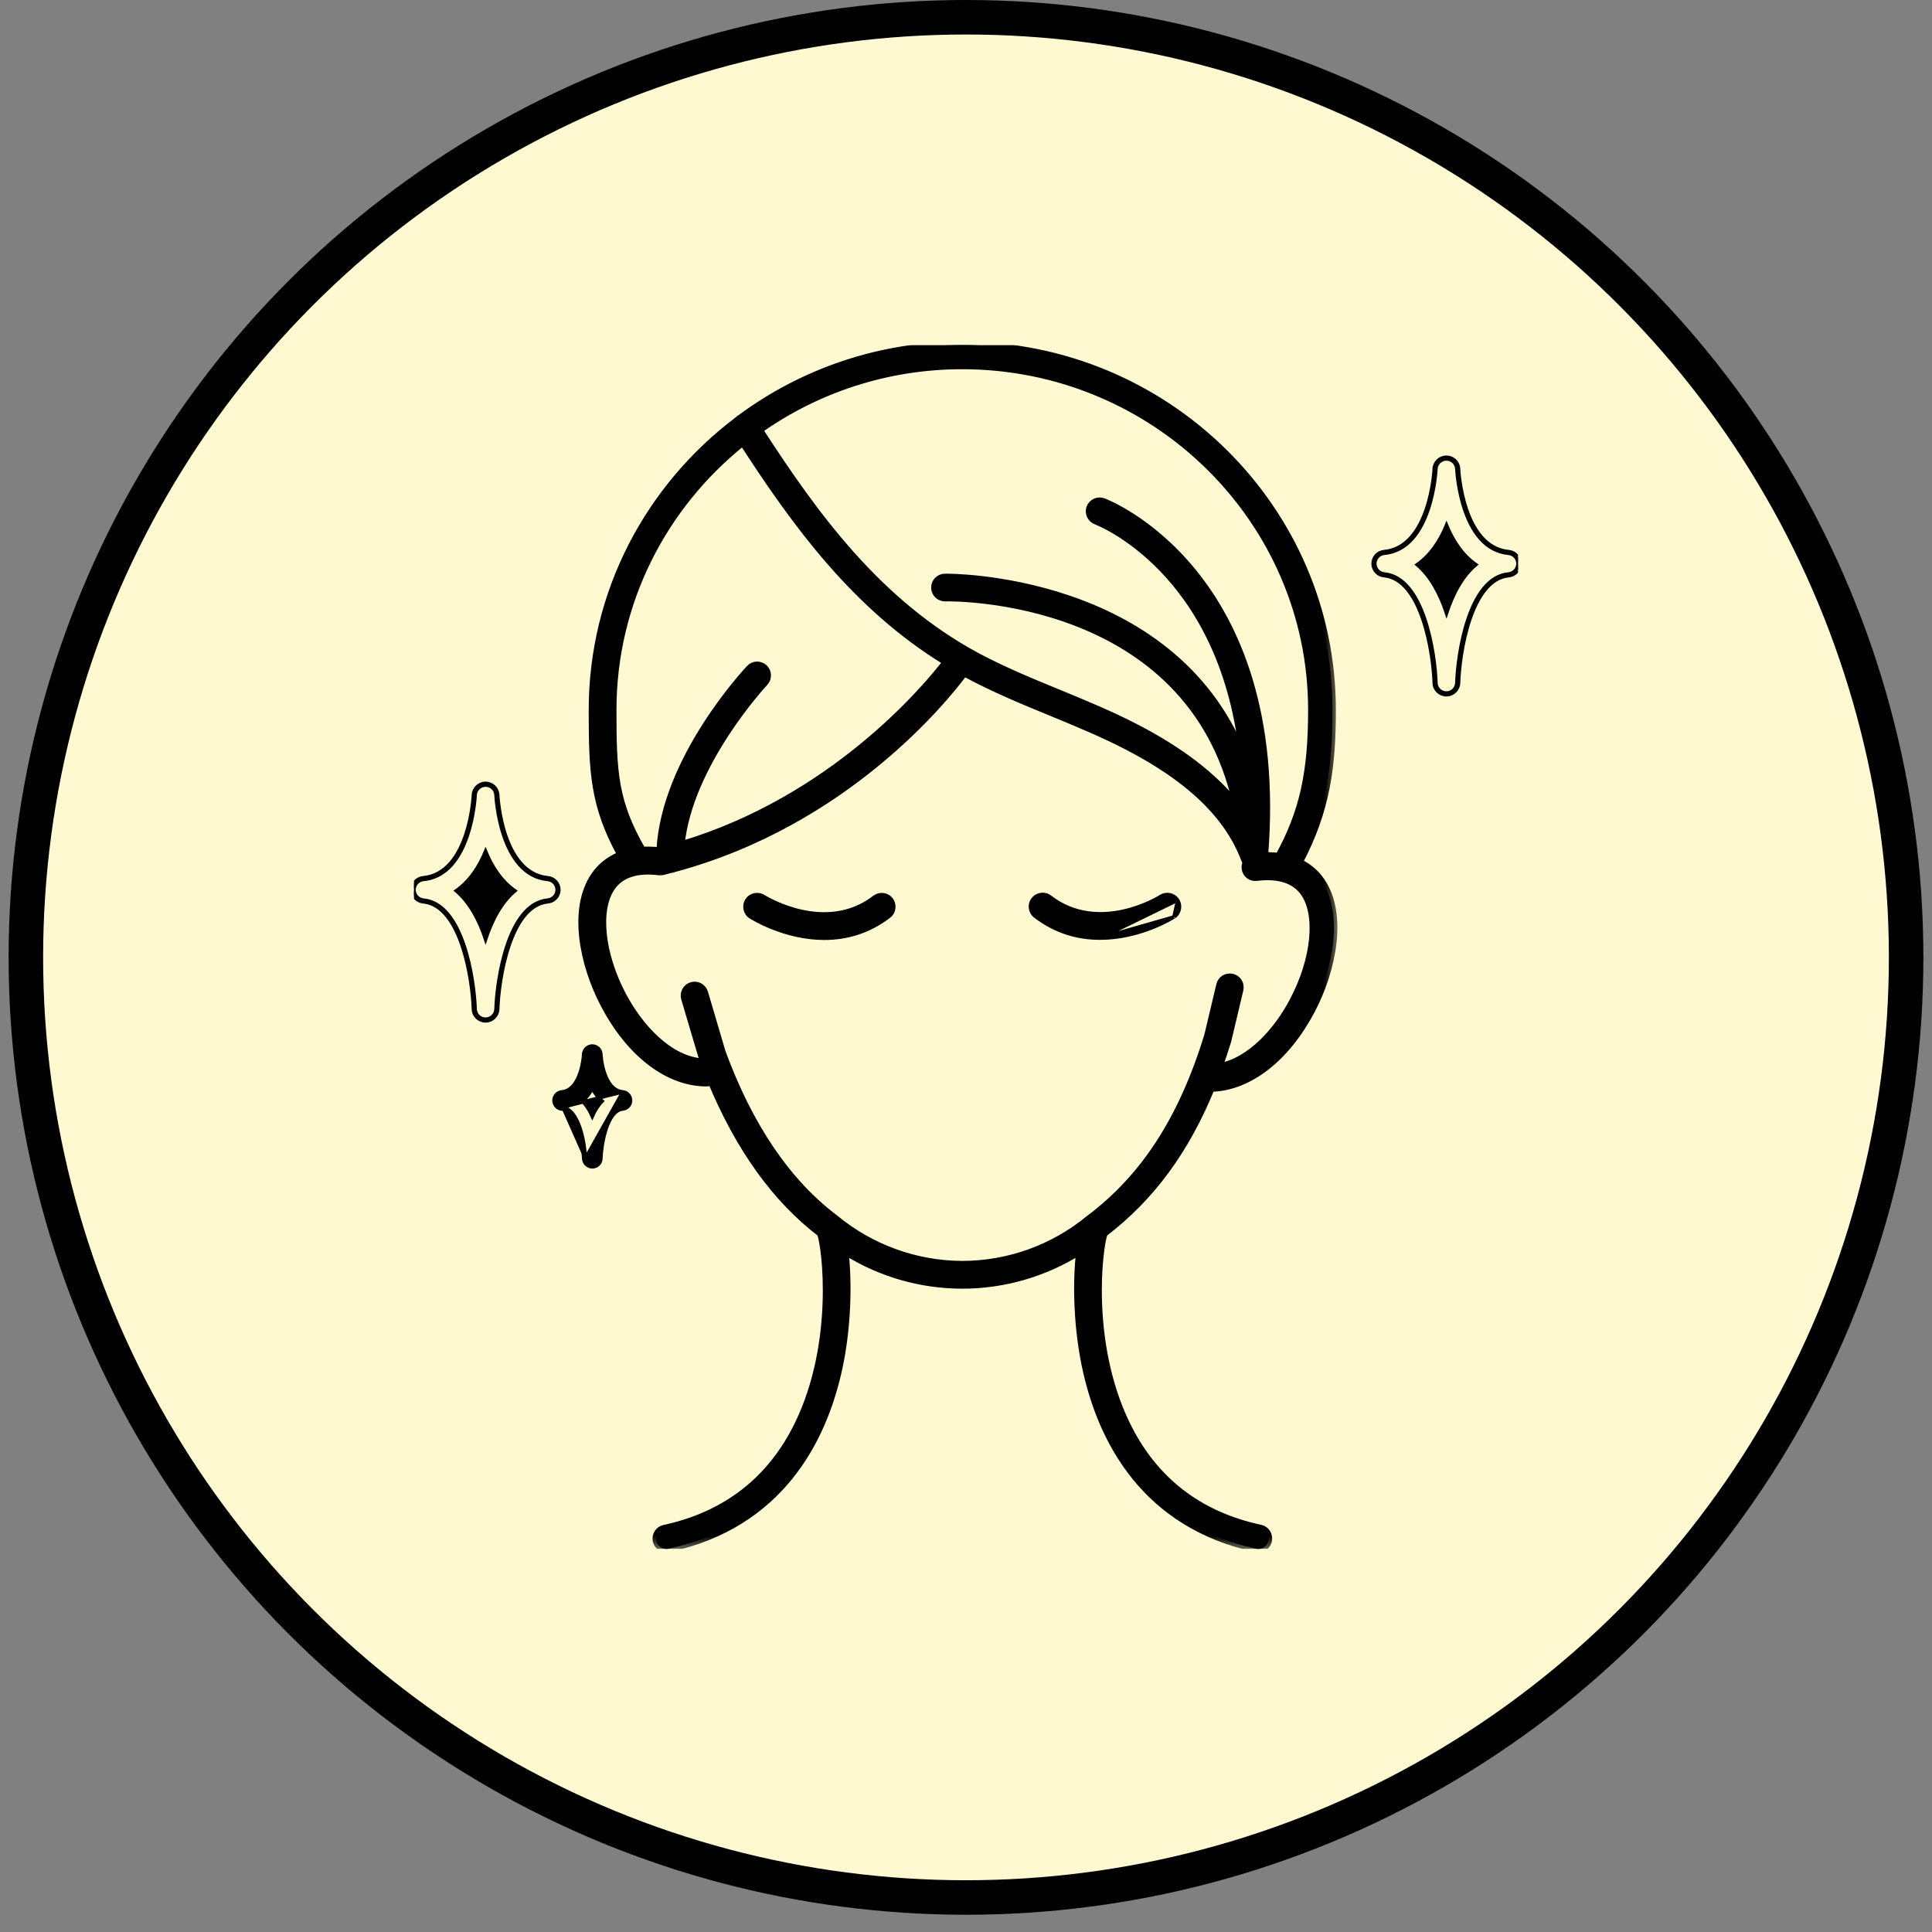
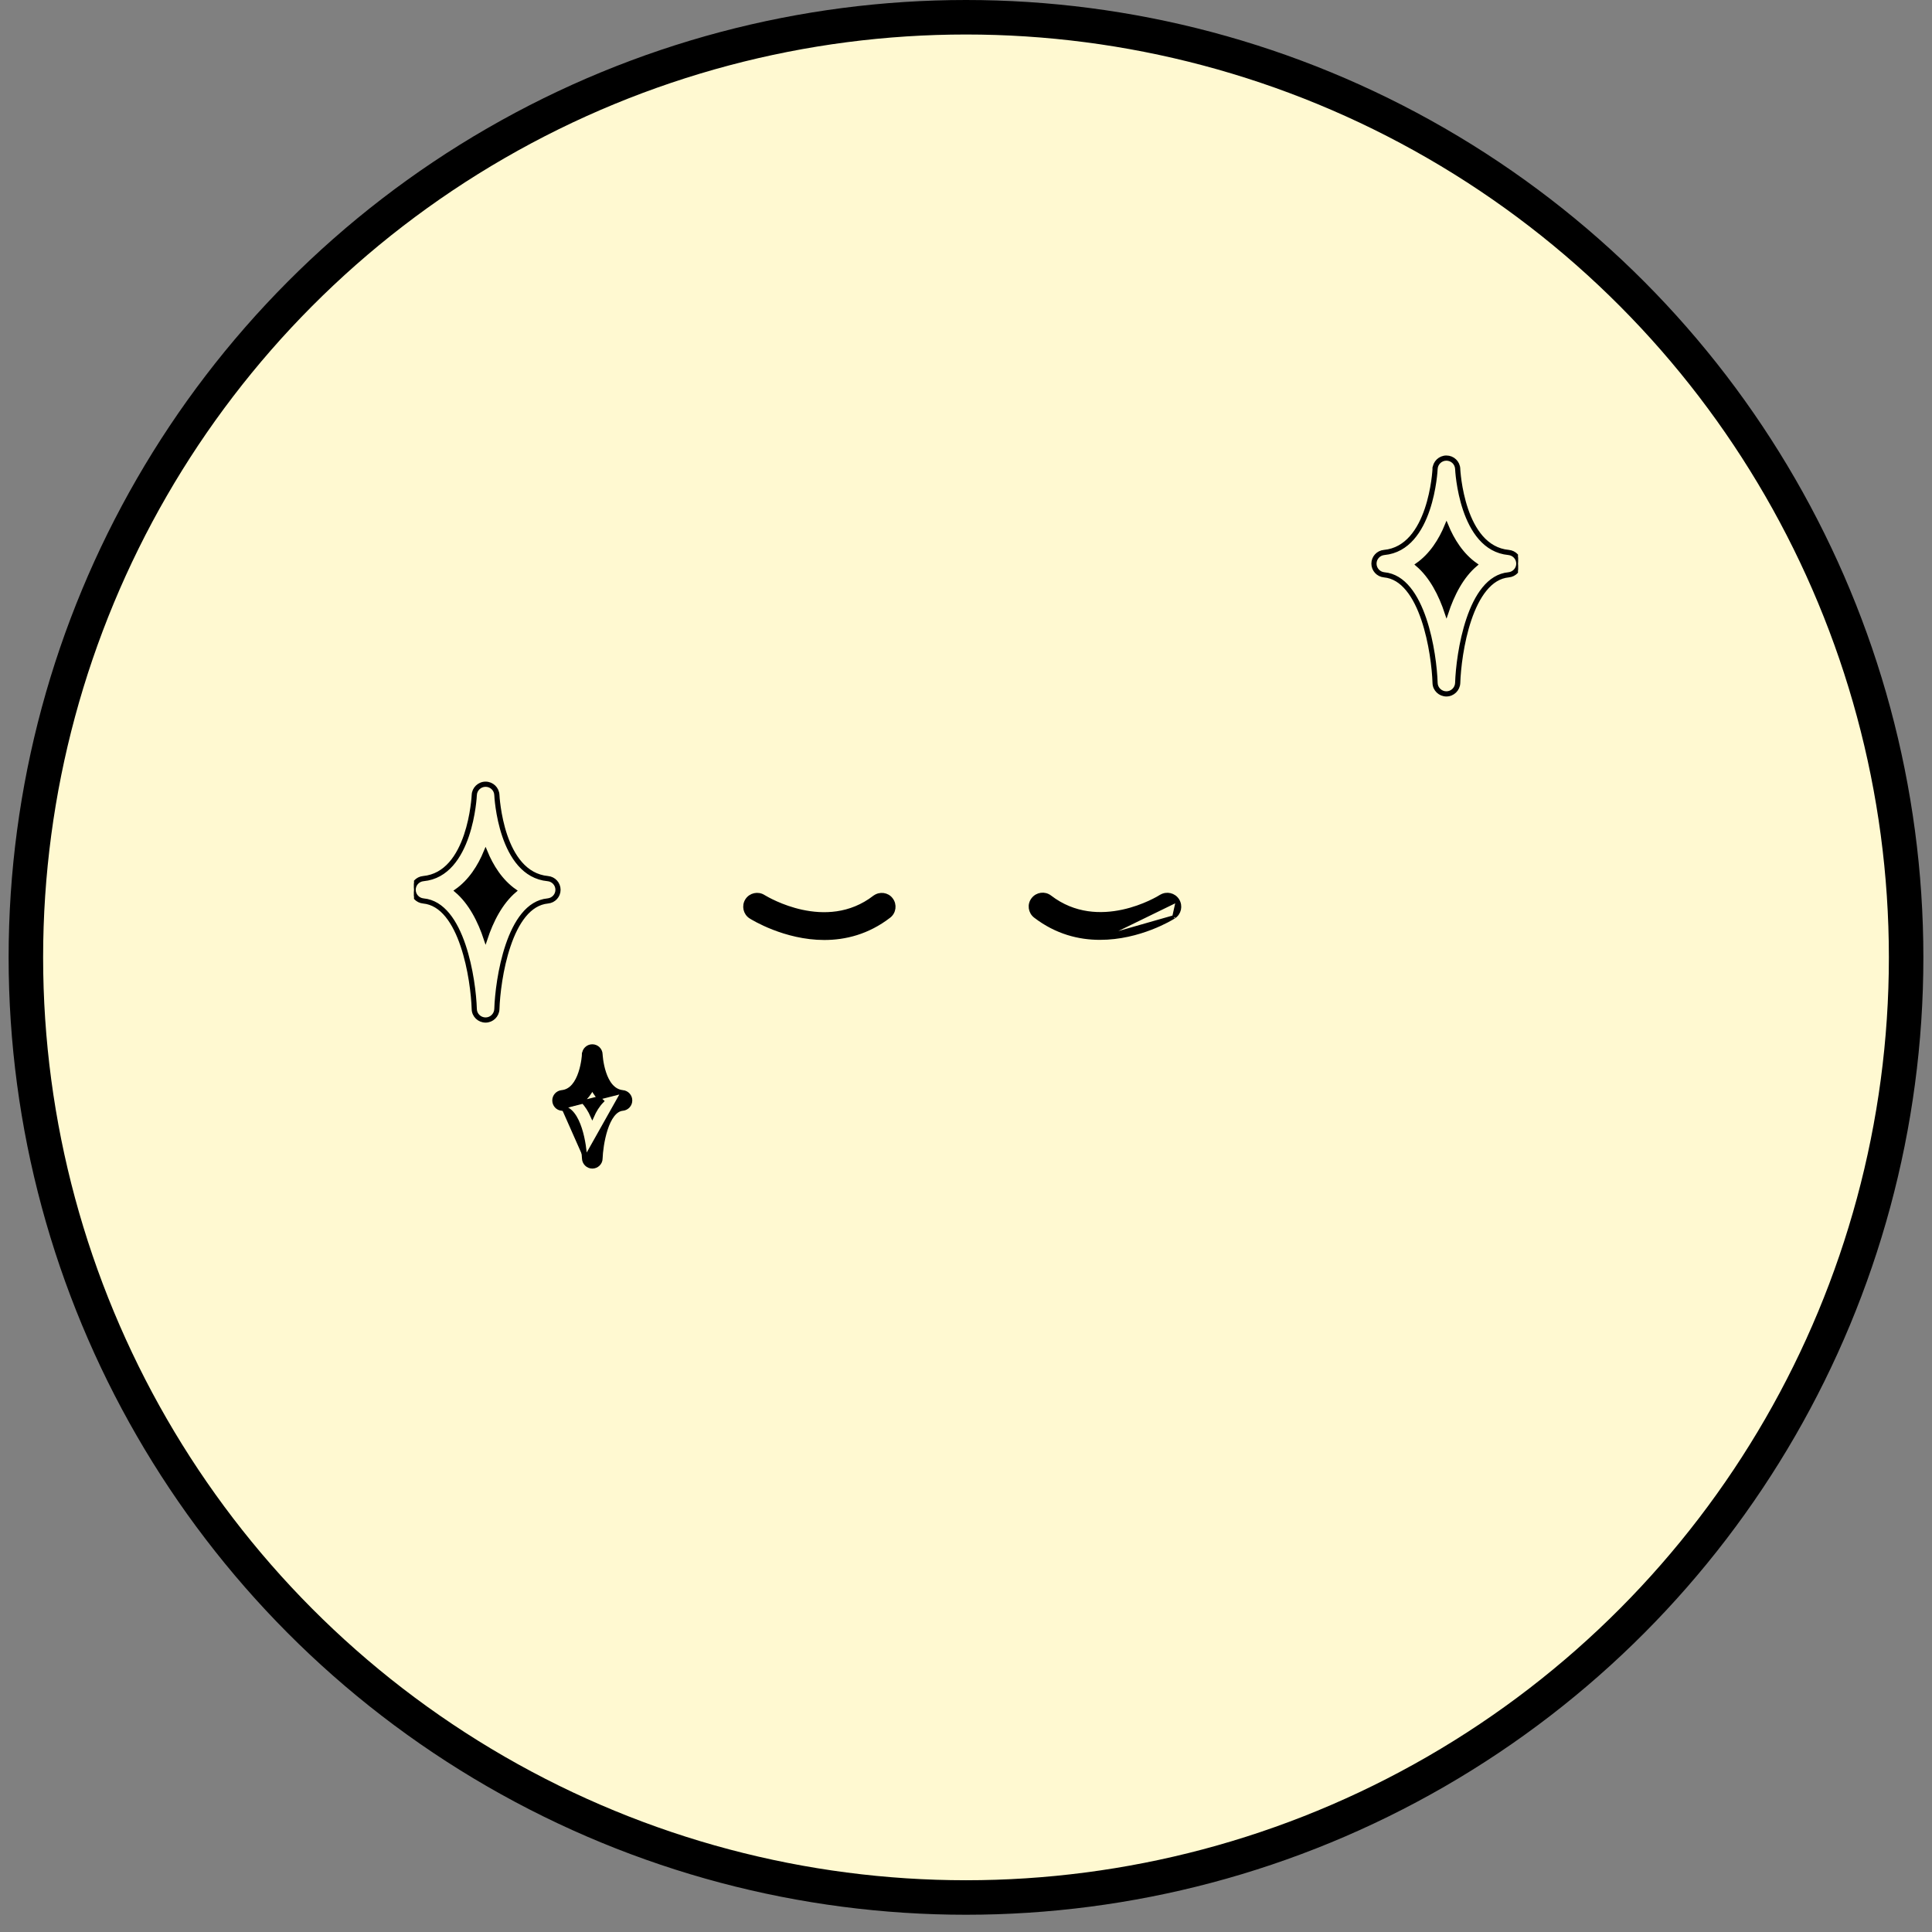
<svg xmlns="http://www.w3.org/2000/svg" width="56" height="56" viewBox="0 0 56 56" fill="none">
  <rect x="0" y="0" width="56" height="56" fill="#808080" stroke="none" />
  <circle cx="28" cy="27.75" r="27.25" fill="#FFF9D1" stroke="black" />
  <g clip-path="url(#clip0_169_4225)">
    <mask id="path-2-outside-1_169_4225" maskUnits="userSpaceOnUse" x="15.864" y="9" width="23" height="36" fill="black">
      <rect fill="white" x="15.864" y="9" width="23" height="36" />
      <path d="M36.536 44.296C34.738 43.912 33.431 42.89 32.645 41.262C31.512 38.91 31.855 36.153 32.006 35.751C33.357 34.717 34.361 33.366 35.107 31.546C36.203 31.52 37.289 30.675 38.023 29.276C38.636 28.106 38.961 26.493 38.3 25.537C38.167 25.341 37.964 25.138 37.661 24.994C38.459 23.481 38.621 22.211 38.621 20.579C38.621 14.747 33.808 10 27.894 10C25.484 10 23.254 10.79 21.46 12.119C21.453 12.123 21.445 12.126 21.438 12.13C21.416 12.145 21.398 12.163 21.379 12.182C18.817 14.116 17.164 17.161 17.164 20.579C17.164 22.362 17.201 23.337 17.994 24.78C17.621 24.924 17.381 25.157 17.23 25.378C16.569 26.338 16.89 27.947 17.507 29.117C18.253 30.542 19.364 31.391 20.478 31.391C20.53 31.391 20.578 31.376 20.619 31.354C21.42 33.281 22.483 34.761 23.782 35.751C23.93 36.149 24.277 38.907 23.143 41.262C22.357 42.89 21.047 43.912 19.253 44.3C19.09 44.333 18.987 44.495 19.02 44.658C19.05 44.798 19.175 44.898 19.316 44.898C19.338 44.898 19.356 44.894 19.378 44.89C22.63 44.193 23.845 41.723 24.291 39.774C24.576 38.541 24.602 37.168 24.494 36.271C25.506 36.91 26.687 37.253 27.894 37.253C29.101 37.253 30.286 36.906 31.294 36.271C31.183 37.172 31.213 38.541 31.497 39.774C31.944 41.723 33.158 44.193 36.41 44.89C36.432 44.894 36.454 44.898 36.473 44.898C36.613 44.898 36.739 44.802 36.768 44.658C36.801 44.488 36.698 44.329 36.536 44.296ZM38.016 20.576C38.016 22.407 37.765 23.54 37.063 24.821C36.938 24.806 36.805 24.799 36.657 24.802C37.322 16.559 32.032 14.555 31.977 14.537C31.818 14.481 31.648 14.562 31.589 14.717C31.534 14.873 31.615 15.046 31.77 15.105C31.814 15.12 35.428 16.497 36.023 21.868C33.922 16.678 27.462 16.722 27.385 16.729C27.219 16.733 27.086 16.869 27.09 17.036C27.093 17.202 27.226 17.331 27.392 17.331C27.396 17.331 27.396 17.331 27.396 17.331C27.702 17.324 34.491 17.283 35.834 23.315C35.177 22.491 34.217 21.757 32.937 21.092C32.206 20.712 31.434 20.395 30.689 20.088C29.899 19.764 29.083 19.428 28.322 19.022C25.458 17.479 23.627 14.954 22.014 12.462C23.671 11.292 25.702 10.602 27.89 10.602C33.475 10.602 38.016 15.076 38.016 20.576ZM17.769 20.576C17.769 17.449 19.238 14.655 21.53 12.824C23.059 15.186 24.794 17.578 27.425 19.188C26.838 19.952 24.151 23.167 19.744 24.485C19.976 22.137 22.143 19.808 22.165 19.786C22.28 19.664 22.272 19.472 22.154 19.358C22.032 19.243 21.84 19.25 21.73 19.369C21.626 19.479 19.26 22.015 19.127 24.654C19.124 24.654 19.12 24.654 19.116 24.658C18.935 24.64 18.769 24.636 18.618 24.643C17.806 23.241 17.769 22.366 17.769 20.576ZM24.195 35.304C22.819 34.267 21.719 32.642 20.932 30.494L20.423 28.77C20.375 28.612 20.209 28.519 20.047 28.567C19.888 28.615 19.796 28.781 19.843 28.944L20.36 30.686C20.371 30.719 20.386 30.749 20.397 30.782C19.389 30.73 18.526 29.752 18.046 28.837C17.418 27.641 17.289 26.36 17.732 25.721C17.994 25.341 18.456 25.19 19.105 25.271C19.113 25.271 19.124 25.271 19.131 25.271C19.135 25.271 19.138 25.271 19.142 25.271C19.146 25.271 19.149 25.271 19.153 25.271C19.172 25.271 19.19 25.267 19.209 25.264C19.212 25.264 19.212 25.264 19.216 25.264H19.22C19.223 25.264 19.227 25.264 19.231 25.26C19.301 25.241 19.371 25.223 19.437 25.204C19.478 25.201 19.519 25.19 19.555 25.175C24.528 23.835 27.411 20.232 27.953 19.501C27.986 19.52 28.02 19.542 28.053 19.561C28.839 19.981 29.67 20.325 30.471 20.653C31.202 20.956 31.962 21.266 32.671 21.635C34.487 22.573 35.598 23.647 36.074 24.913C36.074 24.917 36.078 24.917 36.078 24.92C36.082 24.928 36.085 24.939 36.089 24.946C36.093 24.953 36.096 24.961 36.104 24.968C36.107 24.976 36.115 24.983 36.118 24.99C36.118 24.99 36.118 24.994 36.122 24.994C36.096 25.046 36.082 25.108 36.089 25.171C36.107 25.337 36.259 25.456 36.425 25.433C37.075 25.356 37.536 25.507 37.798 25.884C38.241 26.522 38.112 27.807 37.484 28.999C37.038 29.852 36.259 30.753 35.34 30.919C35.425 30.679 35.509 30.431 35.587 30.177L35.941 28.685C35.978 28.523 35.879 28.361 35.716 28.324C35.554 28.287 35.391 28.386 35.354 28.549L35.004 30.022C34.262 32.428 33.18 34.108 31.582 35.315C31.578 35.315 31.578 35.319 31.575 35.319C30.541 36.175 29.234 36.648 27.89 36.648C26.551 36.644 25.24 36.171 24.195 35.304Z" />
    </mask>
-     <path d="M36.536 44.296C34.738 43.912 33.431 42.89 32.645 41.262C31.512 38.91 31.855 36.153 32.006 35.751C33.357 34.717 34.361 33.366 35.107 31.546C36.203 31.52 37.289 30.675 38.023 29.276C38.636 28.106 38.961 26.493 38.3 25.537C38.167 25.341 37.964 25.138 37.661 24.994C38.459 23.481 38.621 22.211 38.621 20.579C38.621 14.747 33.808 10 27.894 10C25.484 10 23.254 10.79 21.46 12.119C21.453 12.123 21.445 12.126 21.438 12.13C21.416 12.145 21.398 12.163 21.379 12.182C18.817 14.116 17.164 17.161 17.164 20.579C17.164 22.362 17.201 23.337 17.994 24.78C17.621 24.924 17.381 25.157 17.23 25.378C16.569 26.338 16.89 27.947 17.507 29.117C18.253 30.542 19.364 31.391 20.478 31.391C20.53 31.391 20.578 31.376 20.619 31.354C21.42 33.281 22.483 34.761 23.782 35.751C23.93 36.149 24.277 38.907 23.143 41.262C22.357 42.89 21.047 43.912 19.253 44.3C19.09 44.333 18.987 44.495 19.02 44.658C19.05 44.798 19.175 44.898 19.316 44.898C19.338 44.898 19.356 44.894 19.378 44.89C22.63 44.193 23.845 41.723 24.291 39.774C24.576 38.541 24.602 37.168 24.494 36.271C25.506 36.91 26.687 37.253 27.894 37.253C29.101 37.253 30.286 36.906 31.294 36.271C31.183 37.172 31.213 38.541 31.497 39.774C31.944 41.723 33.158 44.193 36.41 44.89C36.432 44.894 36.454 44.898 36.473 44.898C36.613 44.898 36.739 44.802 36.768 44.658C36.801 44.488 36.698 44.329 36.536 44.296ZM38.016 20.576C38.016 22.407 37.765 23.54 37.063 24.821C36.938 24.806 36.805 24.799 36.657 24.802C37.322 16.559 32.032 14.555 31.977 14.537C31.818 14.481 31.648 14.562 31.589 14.717C31.534 14.873 31.615 15.046 31.77 15.105C31.814 15.12 35.428 16.497 36.023 21.868C33.922 16.678 27.462 16.722 27.385 16.729C27.219 16.733 27.086 16.869 27.09 17.036C27.093 17.202 27.226 17.331 27.392 17.331C27.396 17.331 27.396 17.331 27.396 17.331C27.702 17.324 34.491 17.283 35.834 23.315C35.177 22.491 34.217 21.757 32.937 21.092C32.206 20.712 31.434 20.395 30.689 20.088C29.899 19.764 29.083 19.428 28.322 19.022C25.458 17.479 23.627 14.954 22.014 12.462C23.671 11.292 25.702 10.602 27.89 10.602C33.475 10.602 38.016 15.076 38.016 20.576ZM17.769 20.576C17.769 17.449 19.238 14.655 21.53 12.824C23.059 15.186 24.794 17.578 27.425 19.188C26.838 19.952 24.151 23.167 19.744 24.485C19.976 22.137 22.143 19.808 22.165 19.786C22.28 19.664 22.272 19.472 22.154 19.358C22.032 19.243 21.84 19.25 21.73 19.369C21.626 19.479 19.26 22.015 19.127 24.654C19.124 24.654 19.12 24.654 19.116 24.658C18.935 24.64 18.769 24.636 18.618 24.643C17.806 23.241 17.769 22.366 17.769 20.576ZM24.195 35.304C22.819 34.267 21.719 32.642 20.932 30.494L20.423 28.77C20.375 28.612 20.209 28.519 20.047 28.567C19.888 28.615 19.796 28.781 19.843 28.944L20.36 30.686C20.371 30.719 20.386 30.749 20.397 30.782C19.389 30.73 18.526 29.752 18.046 28.837C17.418 27.641 17.289 26.36 17.732 25.721C17.994 25.341 18.456 25.19 19.105 25.271C19.113 25.271 19.124 25.271 19.131 25.271C19.135 25.271 19.138 25.271 19.142 25.271C19.146 25.271 19.149 25.271 19.153 25.271C19.172 25.271 19.19 25.267 19.209 25.264C19.212 25.264 19.212 25.264 19.216 25.264H19.22C19.223 25.264 19.227 25.264 19.231 25.26C19.301 25.241 19.371 25.223 19.437 25.204C19.478 25.201 19.519 25.19 19.555 25.175C24.528 23.835 27.411 20.232 27.953 19.501C27.986 19.52 28.02 19.542 28.053 19.561C28.839 19.981 29.67 20.325 30.471 20.653C31.202 20.956 31.962 21.266 32.671 21.635C34.487 22.573 35.598 23.647 36.074 24.913C36.074 24.917 36.078 24.917 36.078 24.92C36.082 24.928 36.085 24.939 36.089 24.946C36.093 24.953 36.096 24.961 36.104 24.968C36.107 24.976 36.115 24.983 36.118 24.99C36.118 24.99 36.118 24.994 36.122 24.994C36.096 25.046 36.082 25.108 36.089 25.171C36.107 25.337 36.259 25.456 36.425 25.433C37.075 25.356 37.536 25.507 37.798 25.884C38.241 26.522 38.112 27.807 37.484 28.999C37.038 29.852 36.259 30.753 35.34 30.919C35.425 30.679 35.509 30.431 35.587 30.177L35.941 28.685C35.978 28.523 35.879 28.361 35.716 28.324C35.554 28.287 35.391 28.386 35.354 28.549L35.004 30.022C34.262 32.428 33.18 34.108 31.582 35.315C31.578 35.315 31.578 35.319 31.575 35.319C30.541 36.175 29.234 36.648 27.89 36.648C26.551 36.644 25.24 36.171 24.195 35.304Z" fill="black" />
-     <path d="M36.536 44.296C34.738 43.912 33.431 42.89 32.645 41.262C31.512 38.91 31.855 36.153 32.006 35.751C33.357 34.717 34.361 33.366 35.107 31.546C36.203 31.52 37.289 30.675 38.023 29.276C38.636 28.106 38.961 26.493 38.3 25.537C38.167 25.341 37.964 25.138 37.661 24.994C38.459 23.481 38.621 22.211 38.621 20.579C38.621 14.747 33.808 10 27.894 10C25.484 10 23.254 10.79 21.46 12.119C21.453 12.123 21.445 12.126 21.438 12.13C21.416 12.145 21.398 12.163 21.379 12.182C18.817 14.116 17.164 17.161 17.164 20.579C17.164 22.362 17.201 23.337 17.994 24.78C17.621 24.924 17.381 25.157 17.23 25.378C16.569 26.338 16.89 27.947 17.507 29.117C18.253 30.542 19.364 31.391 20.478 31.391C20.53 31.391 20.578 31.376 20.619 31.354C21.42 33.281 22.483 34.761 23.782 35.751C23.93 36.149 24.277 38.907 23.143 41.262C22.357 42.89 21.047 43.912 19.253 44.3C19.09 44.333 18.987 44.495 19.02 44.658C19.05 44.798 19.175 44.898 19.316 44.898C19.338 44.898 19.356 44.894 19.378 44.89C22.63 44.193 23.845 41.723 24.291 39.774C24.576 38.541 24.602 37.168 24.494 36.271C25.506 36.91 26.687 37.253 27.894 37.253C29.101 37.253 30.286 36.906 31.294 36.271C31.183 37.172 31.213 38.541 31.497 39.774C31.944 41.723 33.158 44.193 36.41 44.89C36.432 44.894 36.454 44.898 36.473 44.898C36.613 44.898 36.739 44.802 36.768 44.658C36.801 44.488 36.698 44.329 36.536 44.296ZM38.016 20.576C38.016 22.407 37.765 23.54 37.063 24.821C36.938 24.806 36.805 24.799 36.657 24.802C37.322 16.559 32.032 14.555 31.977 14.537C31.818 14.481 31.648 14.562 31.589 14.717C31.534 14.873 31.615 15.046 31.77 15.105C31.814 15.12 35.428 16.497 36.023 21.868C33.922 16.678 27.462 16.722 27.385 16.729C27.219 16.733 27.086 16.869 27.09 17.036C27.093 17.202 27.226 17.331 27.392 17.331C27.396 17.331 27.396 17.331 27.396 17.331C27.702 17.324 34.491 17.283 35.834 23.315C35.177 22.491 34.217 21.757 32.937 21.092C32.206 20.712 31.434 20.395 30.689 20.088C29.899 19.764 29.083 19.428 28.322 19.022C25.458 17.479 23.627 14.954 22.014 12.462C23.671 11.292 25.702 10.602 27.89 10.602C33.475 10.602 38.016 15.076 38.016 20.576ZM17.769 20.576C17.769 17.449 19.238 14.655 21.53 12.824C23.059 15.186 24.794 17.578 27.425 19.188C26.838 19.952 24.151 23.167 19.744 24.485C19.976 22.137 22.143 19.808 22.165 19.786C22.28 19.664 22.272 19.472 22.154 19.358C22.032 19.243 21.84 19.25 21.73 19.369C21.626 19.479 19.26 22.015 19.127 24.654C19.124 24.654 19.12 24.654 19.116 24.658C18.935 24.64 18.769 24.636 18.618 24.643C17.806 23.241 17.769 22.366 17.769 20.576ZM24.195 35.304C22.819 34.267 21.719 32.642 20.932 30.494L20.423 28.77C20.375 28.612 20.209 28.519 20.047 28.567C19.888 28.615 19.796 28.781 19.843 28.944L20.36 30.686C20.371 30.719 20.386 30.749 20.397 30.782C19.389 30.73 18.526 29.752 18.046 28.837C17.418 27.641 17.289 26.36 17.732 25.721C17.994 25.341 18.456 25.19 19.105 25.271C19.113 25.271 19.124 25.271 19.131 25.271C19.135 25.271 19.138 25.271 19.142 25.271C19.146 25.271 19.149 25.271 19.153 25.271C19.172 25.271 19.19 25.267 19.209 25.264C19.212 25.264 19.212 25.264 19.216 25.264H19.22C19.223 25.264 19.227 25.264 19.231 25.26C19.301 25.241 19.371 25.223 19.437 25.204C19.478 25.201 19.519 25.19 19.555 25.175C24.528 23.835 27.411 20.232 27.953 19.501C27.986 19.52 28.02 19.542 28.053 19.561C28.839 19.981 29.67 20.325 30.471 20.653C31.202 20.956 31.962 21.266 32.671 21.635C34.487 22.573 35.598 23.647 36.074 24.913C36.074 24.917 36.078 24.917 36.078 24.92C36.082 24.928 36.085 24.939 36.089 24.946C36.093 24.953 36.096 24.961 36.104 24.968C36.107 24.976 36.115 24.983 36.118 24.99C36.118 24.99 36.118 24.994 36.122 24.994C36.096 25.046 36.082 25.108 36.089 25.171C36.107 25.337 36.259 25.456 36.425 25.433C37.075 25.356 37.536 25.507 37.798 25.884C38.241 26.522 38.112 27.807 37.484 28.999C37.038 29.852 36.259 30.753 35.34 30.919C35.425 30.679 35.509 30.431 35.587 30.177L35.941 28.685C35.978 28.523 35.879 28.361 35.716 28.324C35.554 28.287 35.391 28.386 35.354 28.549L35.004 30.022C34.262 32.428 33.18 34.108 31.582 35.315C31.578 35.315 31.578 35.319 31.575 35.319C30.541 36.175 29.234 36.648 27.89 36.648C26.551 36.644 25.24 36.171 24.195 35.304Z" stroke="black" stroke-width="0.2" mask="url(#path-2-outside-1_169_4225)" />
    <path d="M25.347 26.002L25.347 26.002L25.346 26.002C24.642 26.544 23.861 26.552 23.242 26.418C22.652 26.29 22.214 26.033 22.14 25.989C22.137 25.987 22.134 25.985 22.132 25.984C21.969 25.882 21.751 25.929 21.647 26.093C21.544 26.256 21.591 26.475 21.755 26.579L21.755 26.579C21.816 26.617 22.749 27.196 23.893 27.196C24.493 27.196 25.15 27.038 25.769 26.562C25.924 26.445 25.954 26.222 25.834 26.067C25.721 25.915 25.501 25.887 25.347 26.002Z" fill="black" stroke="black" stroke-width="0.1" />
    <path d="M34.135 26.093L34.135 26.093C34.237 26.259 34.191 26.474 34.028 26.578M34.135 26.093L34.027 26.579C34.027 26.579 34.027 26.578 34.028 26.578M34.135 26.093C34.032 25.929 33.817 25.878 33.649 25.981L33.649 25.981L33.648 25.981C33.614 26.003 33.163 26.281 32.543 26.415C31.924 26.549 31.142 26.54 30.436 25.998C30.28 25.878 30.061 25.909 29.941 26.063C29.82 26.218 29.851 26.438 30.005 26.558L30.005 26.558C30.625 27.034 31.282 27.192 31.881 27.192M34.135 26.093L31.881 27.192M34.028 26.578C33.964 26.62 33.03 27.195 31.881 27.192M34.028 26.578C34.028 26.578 34.028 26.578 34.028 26.578L31.881 27.192M31.881 27.192C31.881 27.192 31.881 27.192 31.881 27.192L31.881 27.142V27.192C31.881 27.192 31.881 27.192 31.881 27.192Z" fill="black" stroke="black" stroke-width="0.1" />
-     <path d="M13.722 29.251C13.726 29.441 13.886 29.591 14.075 29.591C14.264 29.591 14.419 29.44 14.427 29.252L14.427 29.252L14.427 29.251C14.44 28.833 14.526 28.075 14.752 27.41C14.864 27.077 15.011 26.771 15.198 26.542C15.385 26.313 15.61 26.165 15.88 26.139L15.881 26.139C16.061 26.122 16.199 25.972 16.199 25.791C16.199 25.61 16.061 25.459 15.881 25.442L15.88 25.442C15.219 25.38 14.854 24.801 14.653 24.212C14.554 23.919 14.498 23.629 14.466 23.411C14.45 23.302 14.44 23.21 14.434 23.146C14.432 23.114 14.43 23.088 14.429 23.071C14.428 23.056 14.427 23.048 14.427 23.045C14.427 23.045 14.427 23.044 14.427 23.044C14.427 23.044 14.427 23.044 14.427 23.044L14.427 23.042C14.418 22.853 14.263 22.706 14.075 22.706C13.885 22.706 13.73 22.857 13.722 23.042L13.722 23.042V23.044C13.722 23.044 13.722 23.044 13.722 23.045C13.722 23.048 13.721 23.056 13.72 23.071C13.719 23.088 13.717 23.114 13.715 23.146C13.709 23.21 13.699 23.302 13.683 23.411C13.652 23.629 13.595 23.919 13.496 24.212C13.296 24.801 12.931 25.38 12.268 25.442L12.268 25.442C12.088 25.459 11.95 25.61 11.95 25.791C11.95 25.972 12.088 26.122 12.268 26.139L12.268 26.139C12.539 26.165 12.764 26.313 12.951 26.542C13.138 26.771 13.285 27.077 13.397 27.41C13.623 28.075 13.709 28.833 13.722 29.251ZM13.722 29.251C13.722 29.251 13.722 29.251 13.722 29.25L13.772 29.249M13.722 29.251C13.722 29.251 13.722 29.251 13.722 29.251L13.772 29.249M13.772 29.249C13.746 28.408 13.425 26.197 12.273 26.09C12.118 26.075 12 25.946 12 25.791C12 25.636 12.118 25.506 12.273 25.492C13.661 25.362 13.772 23.066 13.772 23.044C13.779 22.886 13.912 22.756 14.075 22.756C14.237 22.756 14.37 22.882 14.377 23.044C14.377 23.066 14.488 25.362 15.876 25.492C16.031 25.506 16.149 25.636 16.149 25.791C16.149 25.946 16.031 26.075 15.876 26.09C14.724 26.197 14.403 28.408 14.377 29.249C14.37 29.412 14.237 29.541 14.075 29.541C13.912 29.541 13.775 29.412 13.772 29.249ZM14.925 25.82C14.52 26.163 14.251 26.691 14.075 27.226C13.898 26.691 13.629 26.163 13.224 25.82C13.628 25.537 13.897 25.109 14.075 24.677C14.252 25.109 14.521 25.537 14.925 25.82Z" fill="black" stroke="black" stroke-width="0.1" />
+     <path d="M13.722 29.251C13.726 29.441 13.886 29.591 14.075 29.591C14.264 29.591 14.419 29.44 14.427 29.252L14.427 29.252L14.427 29.251C14.44 28.833 14.526 28.075 14.752 27.41C14.864 27.077 15.011 26.771 15.198 26.542C15.385 26.313 15.61 26.165 15.88 26.139L15.881 26.139C16.061 26.122 16.199 25.972 16.199 25.791C16.199 25.61 16.061 25.459 15.881 25.442L15.88 25.442C15.219 25.38 14.854 24.801 14.653 24.212C14.554 23.919 14.498 23.629 14.466 23.411C14.45 23.302 14.44 23.21 14.434 23.146C14.432 23.114 14.43 23.088 14.429 23.071C14.428 23.056 14.427 23.048 14.427 23.045C14.427 23.045 14.427 23.044 14.427 23.044C14.427 23.044 14.427 23.044 14.427 23.044L14.427 23.042C14.418 22.853 14.263 22.706 14.075 22.706C13.885 22.706 13.73 22.857 13.722 23.042V23.044C13.722 23.044 13.722 23.044 13.722 23.045C13.722 23.048 13.721 23.056 13.72 23.071C13.719 23.088 13.717 23.114 13.715 23.146C13.709 23.21 13.699 23.302 13.683 23.411C13.652 23.629 13.595 23.919 13.496 24.212C13.296 24.801 12.931 25.38 12.268 25.442L12.268 25.442C12.088 25.459 11.95 25.61 11.95 25.791C11.95 25.972 12.088 26.122 12.268 26.139L12.268 26.139C12.539 26.165 12.764 26.313 12.951 26.542C13.138 26.771 13.285 27.077 13.397 27.41C13.623 28.075 13.709 28.833 13.722 29.251ZM13.722 29.251C13.722 29.251 13.722 29.251 13.722 29.25L13.772 29.249M13.722 29.251C13.722 29.251 13.722 29.251 13.722 29.251L13.772 29.249M13.772 29.249C13.746 28.408 13.425 26.197 12.273 26.09C12.118 26.075 12 25.946 12 25.791C12 25.636 12.118 25.506 12.273 25.492C13.661 25.362 13.772 23.066 13.772 23.044C13.779 22.886 13.912 22.756 14.075 22.756C14.237 22.756 14.37 22.882 14.377 23.044C14.377 23.066 14.488 25.362 15.876 25.492C16.031 25.506 16.149 25.636 16.149 25.791C16.149 25.946 16.031 26.075 15.876 26.09C14.724 26.197 14.403 28.408 14.377 29.249C14.37 29.412 14.237 29.541 14.075 29.541C13.912 29.541 13.775 29.412 13.772 29.249ZM14.925 25.82C14.52 26.163 14.251 26.691 14.075 27.226C13.898 26.691 13.629 26.163 13.224 25.82C13.628 25.537 13.897 25.109 14.075 24.677C14.252 25.109 14.521 25.537 14.925 25.82Z" fill="black" stroke="black" stroke-width="0.1" />
    <path d="M41.572 19.798C41.576 19.988 41.736 20.138 41.924 20.138C42.114 20.138 42.268 19.987 42.277 19.799L42.277 19.799L42.277 19.798C42.29 19.38 42.376 18.622 42.601 17.957C42.714 17.624 42.861 17.318 43.048 17.089C43.235 16.86 43.459 16.711 43.73 16.686L43.73 16.686C43.911 16.669 44.049 16.518 44.049 16.337C44.049 16.156 43.911 16.006 43.73 15.989L43.73 15.989C43.068 15.927 42.703 15.348 42.503 14.759C42.404 14.466 42.347 14.176 42.315 13.957C42.299 13.848 42.29 13.757 42.284 13.693C42.281 13.661 42.279 13.635 42.278 13.618C42.277 13.603 42.277 13.595 42.277 13.592C42.277 13.591 42.277 13.591 42.277 13.591C42.277 13.591 42.277 13.591 42.277 13.591L42.277 13.589C42.268 13.399 42.113 13.253 41.924 13.253C41.735 13.253 41.58 13.404 41.572 13.589L41.571 13.589V13.591C41.571 13.591 41.571 13.591 41.571 13.592C41.571 13.595 41.571 13.603 41.57 13.618C41.569 13.635 41.567 13.661 41.564 13.693C41.559 13.757 41.549 13.848 41.533 13.957C41.501 14.176 41.444 14.466 41.345 14.759C41.145 15.348 40.78 15.927 40.118 15.989L40.118 15.989C39.938 16.006 39.8 16.156 39.8 16.337C39.8 16.518 39.938 16.669 40.118 16.686L40.118 16.686C40.389 16.711 40.614 16.86 40.8 17.089C40.988 17.318 41.134 17.624 41.247 17.957C41.472 18.622 41.559 19.38 41.572 19.798ZM41.572 19.798C41.572 19.797 41.572 19.797 41.572 19.797L41.621 19.796M41.572 19.798C41.572 19.798 41.572 19.798 41.572 19.798L41.621 19.796M41.621 19.796C41.596 18.955 41.275 16.744 40.123 16.637C39.968 16.622 39.85 16.492 39.85 16.337C39.85 16.182 39.968 16.053 40.123 16.038C41.511 15.909 41.621 13.613 41.621 13.591C41.629 13.432 41.762 13.303 41.924 13.303C42.087 13.303 42.219 13.429 42.227 13.591C42.227 13.613 42.338 15.909 43.725 16.038C43.88 16.053 43.999 16.182 43.999 16.337C43.999 16.492 43.88 16.622 43.725 16.637C42.574 16.744 42.253 18.955 42.227 19.796C42.219 19.959 42.087 20.088 41.924 20.088C41.762 20.088 41.625 19.959 41.621 19.796ZM42.778 16.367C42.37 16.71 42.104 17.238 41.928 17.773C41.751 17.238 41.482 16.71 41.078 16.367C41.482 16.084 41.751 15.656 41.928 15.224C42.105 15.656 42.374 16.084 42.778 16.367Z" fill="black" stroke="black" stroke-width="0.1" />
    <path d="M18.052 31.648L18.052 31.648C18.18 31.662 18.277 31.767 18.277 31.897C18.277 32.026 18.18 32.132 18.052 32.146L18.051 32.146L18.051 32.146C17.94 32.156 17.845 32.221 17.763 32.327C17.681 32.432 17.616 32.575 17.565 32.731C17.463 33.043 17.423 33.396 17.417 33.577C17.417 33.717 17.3 33.822 17.168 33.822C17.033 33.822 16.923 33.711 16.919 33.578M18.052 31.648L16.968 33.576M18.052 31.648L18.051 31.648C17.77 31.621 17.609 31.368 17.519 31.095C17.474 30.961 17.449 30.828 17.434 30.727C17.421 30.631 17.418 30.567 17.417 30.561C17.417 30.561 17.417 30.561 17.417 30.561L17.417 30.559C17.413 30.425 17.302 30.319 17.168 30.319C17.034 30.319 16.923 30.425 16.919 30.559L16.919 30.559V30.561C16.919 30.561 16.919 30.561 16.918 30.561C16.918 30.569 16.914 30.633 16.9 30.727C16.885 30.828 16.859 30.961 16.814 31.095C16.723 31.369 16.562 31.621 16.285 31.648L16.285 31.648L16.284 31.648C16.156 31.662 16.058 31.767 16.058 31.897C16.058 32.025 16.154 32.136 16.285 32.146M18.052 31.648L16.289 32.096M16.919 33.578C16.919 33.578 16.919 33.578 16.919 33.578L16.968 33.576M16.919 33.578C16.919 33.578 16.919 33.578 16.919 33.578L16.968 33.576M16.919 33.578C16.911 33.397 16.871 33.044 16.77 32.731C16.719 32.575 16.654 32.432 16.572 32.326C16.49 32.221 16.396 32.157 16.285 32.146M16.968 33.576C16.954 33.207 16.806 32.144 16.289 32.096M16.285 32.146C16.285 32.146 16.285 32.146 16.286 32.146L16.289 32.096M16.285 32.146C16.285 32.146 16.285 32.146 16.285 32.146L16.289 32.096M17.454 31.918C17.334 32.04 17.24 32.193 17.168 32.357C17.096 32.193 17.002 32.04 16.881 31.918C17.002 31.814 17.096 31.685 17.168 31.549C17.24 31.685 17.334 31.814 17.454 31.918Z" fill="black" stroke="black" stroke-width="0.1" />
  </g>
  <defs>
    <clipPath id="clip0_169_4225">
      <rect width="32" height="34.898" fill="white" transform="translate(12 10)" />
    </clipPath>
  </defs>
</svg>